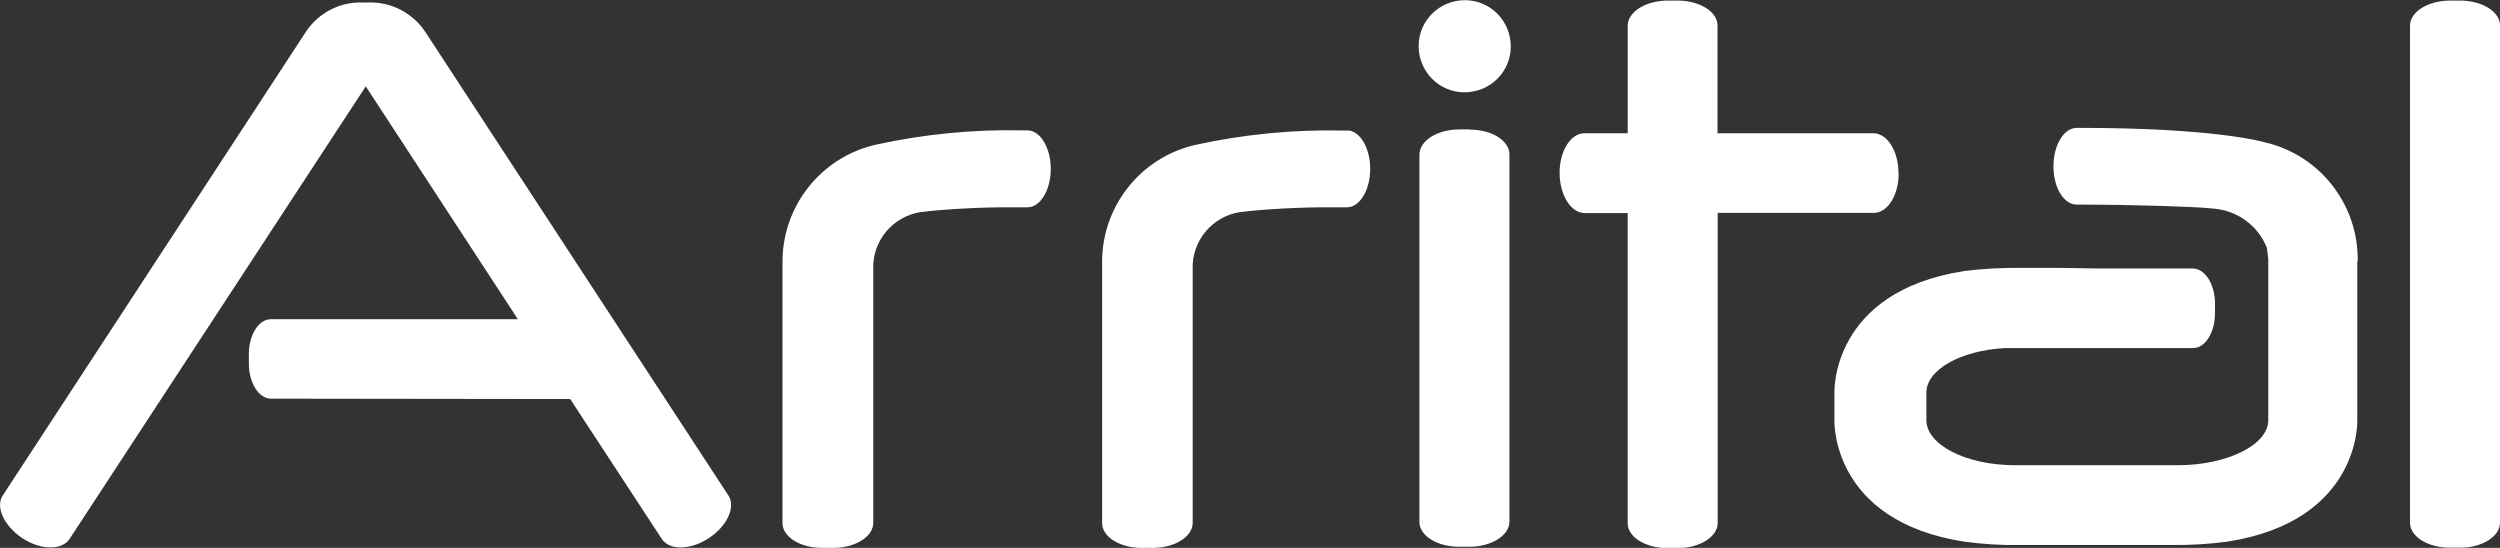
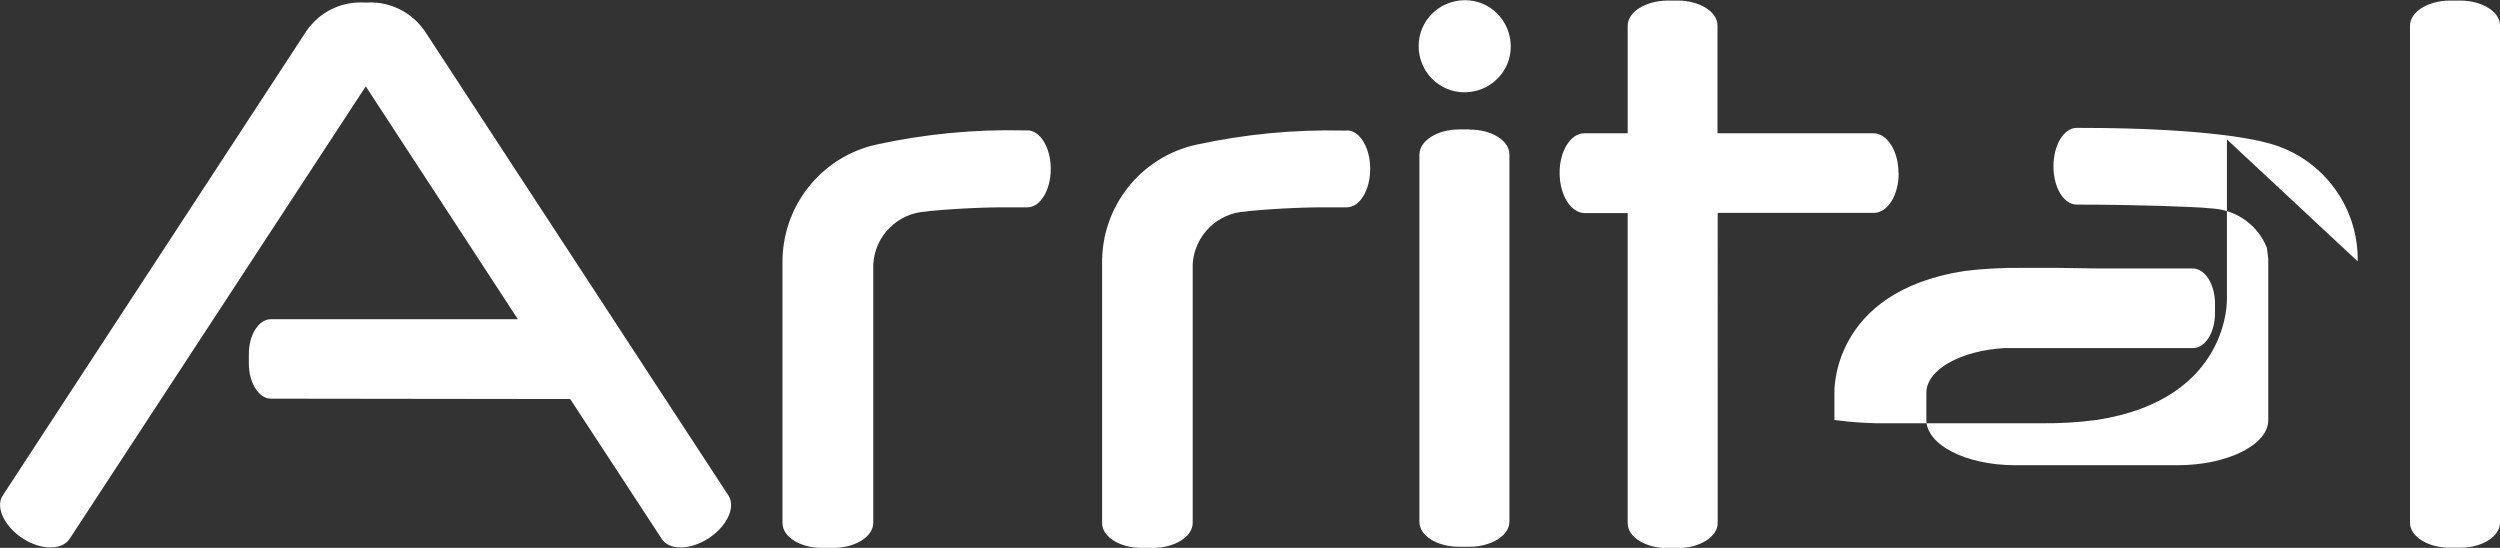
<svg xmlns="http://www.w3.org/2000/svg" id="Calque_1" viewBox="0 0 130 28.49">
  <rect x="0" y="0" width="130" height="28.49" fill="#333333" stroke="none" />
  <defs>
    <style>      .st0 {        fill: #fff;      }    </style>
  </defs>
  <g id="Raggruppa_9990">
-     <path id="Tracciato_11158" class="st0" d="M127.93.03c1.14,0,2.07.58,2.07,1.29v25.86c0,.71-.92,1.3-2.06,1.3h-.54c-1.15,0-2.07-.57-2.08-1.29V1.34c0-.72.92-1.3,2.07-1.31h.54ZM98.72,8.99c0-1.14-.59-2.06-1.3-2.06h-8.11V1.32c0-.71-.93-1.29-2.07-1.29h-.53c-1.14.01-2.07.59-2.07,1.31v5.59h-2.25c-.72,0-1.3.93-1.29,2.08s.59,2.07,1.31,2.07h2.23v16.13c0,.72.94,1.3,2.08,1.29h.53c1.14,0,2.07-.59,2.07-1.3V11.07h8.12c.72,0,1.3-.93,1.29-2.08M76.41,6.73h-.53c-1.14,0-2.07.59-2.07,1.31v19.1c0,.72.93,1.3,2.08,1.29h.53c1.14,0,2.07-.59,2.07-1.3V8.03c0-.72-.93-1.3-2.08-1.29M70.05,6.79h-.2c-2.58-.06-5.15.19-7.67.74-2.89.65-4.92,3.24-4.87,6.2v13.47c0,.72.93,1.3,2.08,1.29h.56c1.15,0,2.07-.59,2.07-1.3v-13.46c.09-1.47,1.27-2.65,2.74-2.73l.23-.03c1.61-.15,3.23-.21,4.85-.19h.2c.67,0,1.21-.9,1.21-2s-.54-2-1.21-2M53.42,6.78h-.2c-2.57-.06-5.15.19-7.66.74-2.89.65-4.92,3.24-4.87,6.2v13.48c0,.72.93,1.3,2.08,1.29h.57c1.14,0,2.07-.59,2.07-1.3v-13.46c.09-1.47,1.26-2.64,2.74-2.73l.23-.03c1.61-.15,3.23-.21,4.85-.19h.2c.67,0,1.21-.9,1.21-2s-.55-2-1.21-2M22.28,1.91l-.19-.29c-.66-.96-1.76-1.53-2.93-1.49h-.3c-1.17-.04-2.27.52-2.93,1.49l-.19.29L.14,25.77c-.39.6.08,1.59,1.03,2.22.96.63,2.06.63,2.45.03,0,0,14.35-21.93,15.4-23.53l7.91,12.11h-12.85c-.63,0-1.15.82-1.14,1.84v.47c0,1,.52,1.83,1.16,1.82l15.55.02,4.76,7.27c.39.61,1.49.59,2.44-.03s1.42-1.62,1.03-2.22L22.28,1.91ZM122.6,13.59c.05-2.96-1.98-5.55-4.87-6.2,0,0-2.49-.74-9.54-.74h-.2c-.67,0-1.21.89-1.21,2s.54,1.99,1.21,1.99h.2c2.74,0,6.03.11,6.72.19l.23.02c1.23.11,2.29.9,2.74,2.04l.07.59v3.58s0,3.22,0,3.22v1.57c0,1.29-2.15,2.34-4.69,2.34h-8.49c-2.54,0-4.6-1.06-4.6-2.35v-1.41c0-1.21,1.78-2.2,4.07-2.33h9.8c.64,0,1.15-.83,1.14-1.84v-.47c0-1.01-.52-1.83-1.16-1.83h-4.94l-2.06-.03h-1.92c-.98-.01-1.96.04-2.93.16-7,1.07-6.78,6.34-6.78,6.34v1.41s-.22,5.26,6.78,6.33c.97.13,1.95.19,2.93.17h7.76c.98.01,1.96-.04,2.93-.17,7-1.07,6.79-6.33,6.79-6.33v-8.26ZM76.15,4.8c1.33,0,2.41-1.06,2.41-2.38,0-1.33-1.06-2.41-2.38-2.41-1.33,0-2.41,1.06-2.41,2.38,0,0,0,0,0,.01,0,1.32,1.06,2.4,2.38,2.4,0,0,0,0,0,0" />
+     <path id="Tracciato_11158" class="st0" d="M127.93.03c1.14,0,2.07.58,2.07,1.29v25.86c0,.71-.92,1.3-2.06,1.3h-.54c-1.15,0-2.07-.57-2.08-1.29V1.34c0-.72.92-1.3,2.07-1.31h.54ZM98.72,8.99c0-1.14-.59-2.06-1.3-2.06h-8.11V1.32c0-.71-.93-1.29-2.07-1.29h-.53c-1.14.01-2.07.59-2.07,1.31v5.59h-2.25c-.72,0-1.3.93-1.29,2.08s.59,2.07,1.31,2.07h2.23v16.13c0,.72.94,1.3,2.08,1.29h.53c1.14,0,2.07-.59,2.07-1.3V11.07h8.12c.72,0,1.3-.93,1.29-2.08M76.41,6.73h-.53c-1.14,0-2.07.59-2.07,1.31v19.1c0,.72.93,1.3,2.08,1.29h.53c1.14,0,2.07-.59,2.07-1.3V8.03c0-.72-.93-1.3-2.08-1.29M70.05,6.79h-.2c-2.58-.06-5.15.19-7.67.74-2.89.65-4.92,3.24-4.87,6.2v13.47c0,.72.93,1.3,2.08,1.29h.56c1.15,0,2.07-.59,2.07-1.3v-13.46c.09-1.47,1.27-2.65,2.74-2.73l.23-.03c1.61-.15,3.23-.21,4.85-.19h.2c.67,0,1.21-.9,1.21-2s-.54-2-1.21-2M53.42,6.78h-.2c-2.57-.06-5.15.19-7.66.74-2.89.65-4.92,3.24-4.87,6.2v13.48c0,.72.93,1.3,2.08,1.29h.57c1.14,0,2.07-.59,2.07-1.3v-13.46c.09-1.47,1.26-2.64,2.74-2.73l.23-.03c1.61-.15,3.23-.21,4.85-.19h.2c.67,0,1.21-.9,1.21-2s-.55-2-1.21-2M22.28,1.91l-.19-.29c-.66-.96-1.76-1.53-2.93-1.49h-.3c-1.17-.04-2.27.52-2.93,1.49l-.19.29L.14,25.77c-.39.6.08,1.59,1.03,2.22.96.63,2.06.63,2.45.03,0,0,14.35-21.93,15.4-23.53l7.91,12.11h-12.85c-.63,0-1.15.82-1.14,1.84v.47c0,1,.52,1.83,1.16,1.82l15.55.02,4.76,7.27c.39.61,1.49.59,2.44-.03s1.42-1.62,1.03-2.22L22.28,1.91ZM122.6,13.59c.05-2.96-1.98-5.55-4.87-6.2,0,0-2.49-.74-9.54-.74h-.2c-.67,0-1.21.89-1.21,2s.54,1.99,1.21,1.99h.2c2.74,0,6.03.11,6.72.19l.23.02c1.23.11,2.29.9,2.74,2.04l.07.59v3.58s0,3.22,0,3.22v1.57c0,1.29-2.15,2.34-4.69,2.34h-8.49c-2.54,0-4.6-1.06-4.6-2.35v-1.41c0-1.21,1.78-2.2,4.07-2.33h9.8c.64,0,1.15-.83,1.14-1.84v-.47c0-1.01-.52-1.83-1.16-1.83h-4.94l-2.06-.03h-1.92c-.98-.01-1.96.04-2.93.16-7,1.07-6.78,6.34-6.78,6.34v1.41c.97.13,1.95.19,2.93.17h7.76c.98.01,1.96-.04,2.93-.17,7-1.07,6.79-6.33,6.79-6.33v-8.26ZM76.15,4.8c1.33,0,2.41-1.06,2.41-2.38,0-1.33-1.06-2.41-2.38-2.41-1.33,0-2.41,1.06-2.41,2.38,0,0,0,0,0,.01,0,1.32,1.06,2.4,2.38,2.4,0,0,0,0,0,0" />
  </g>
</svg>